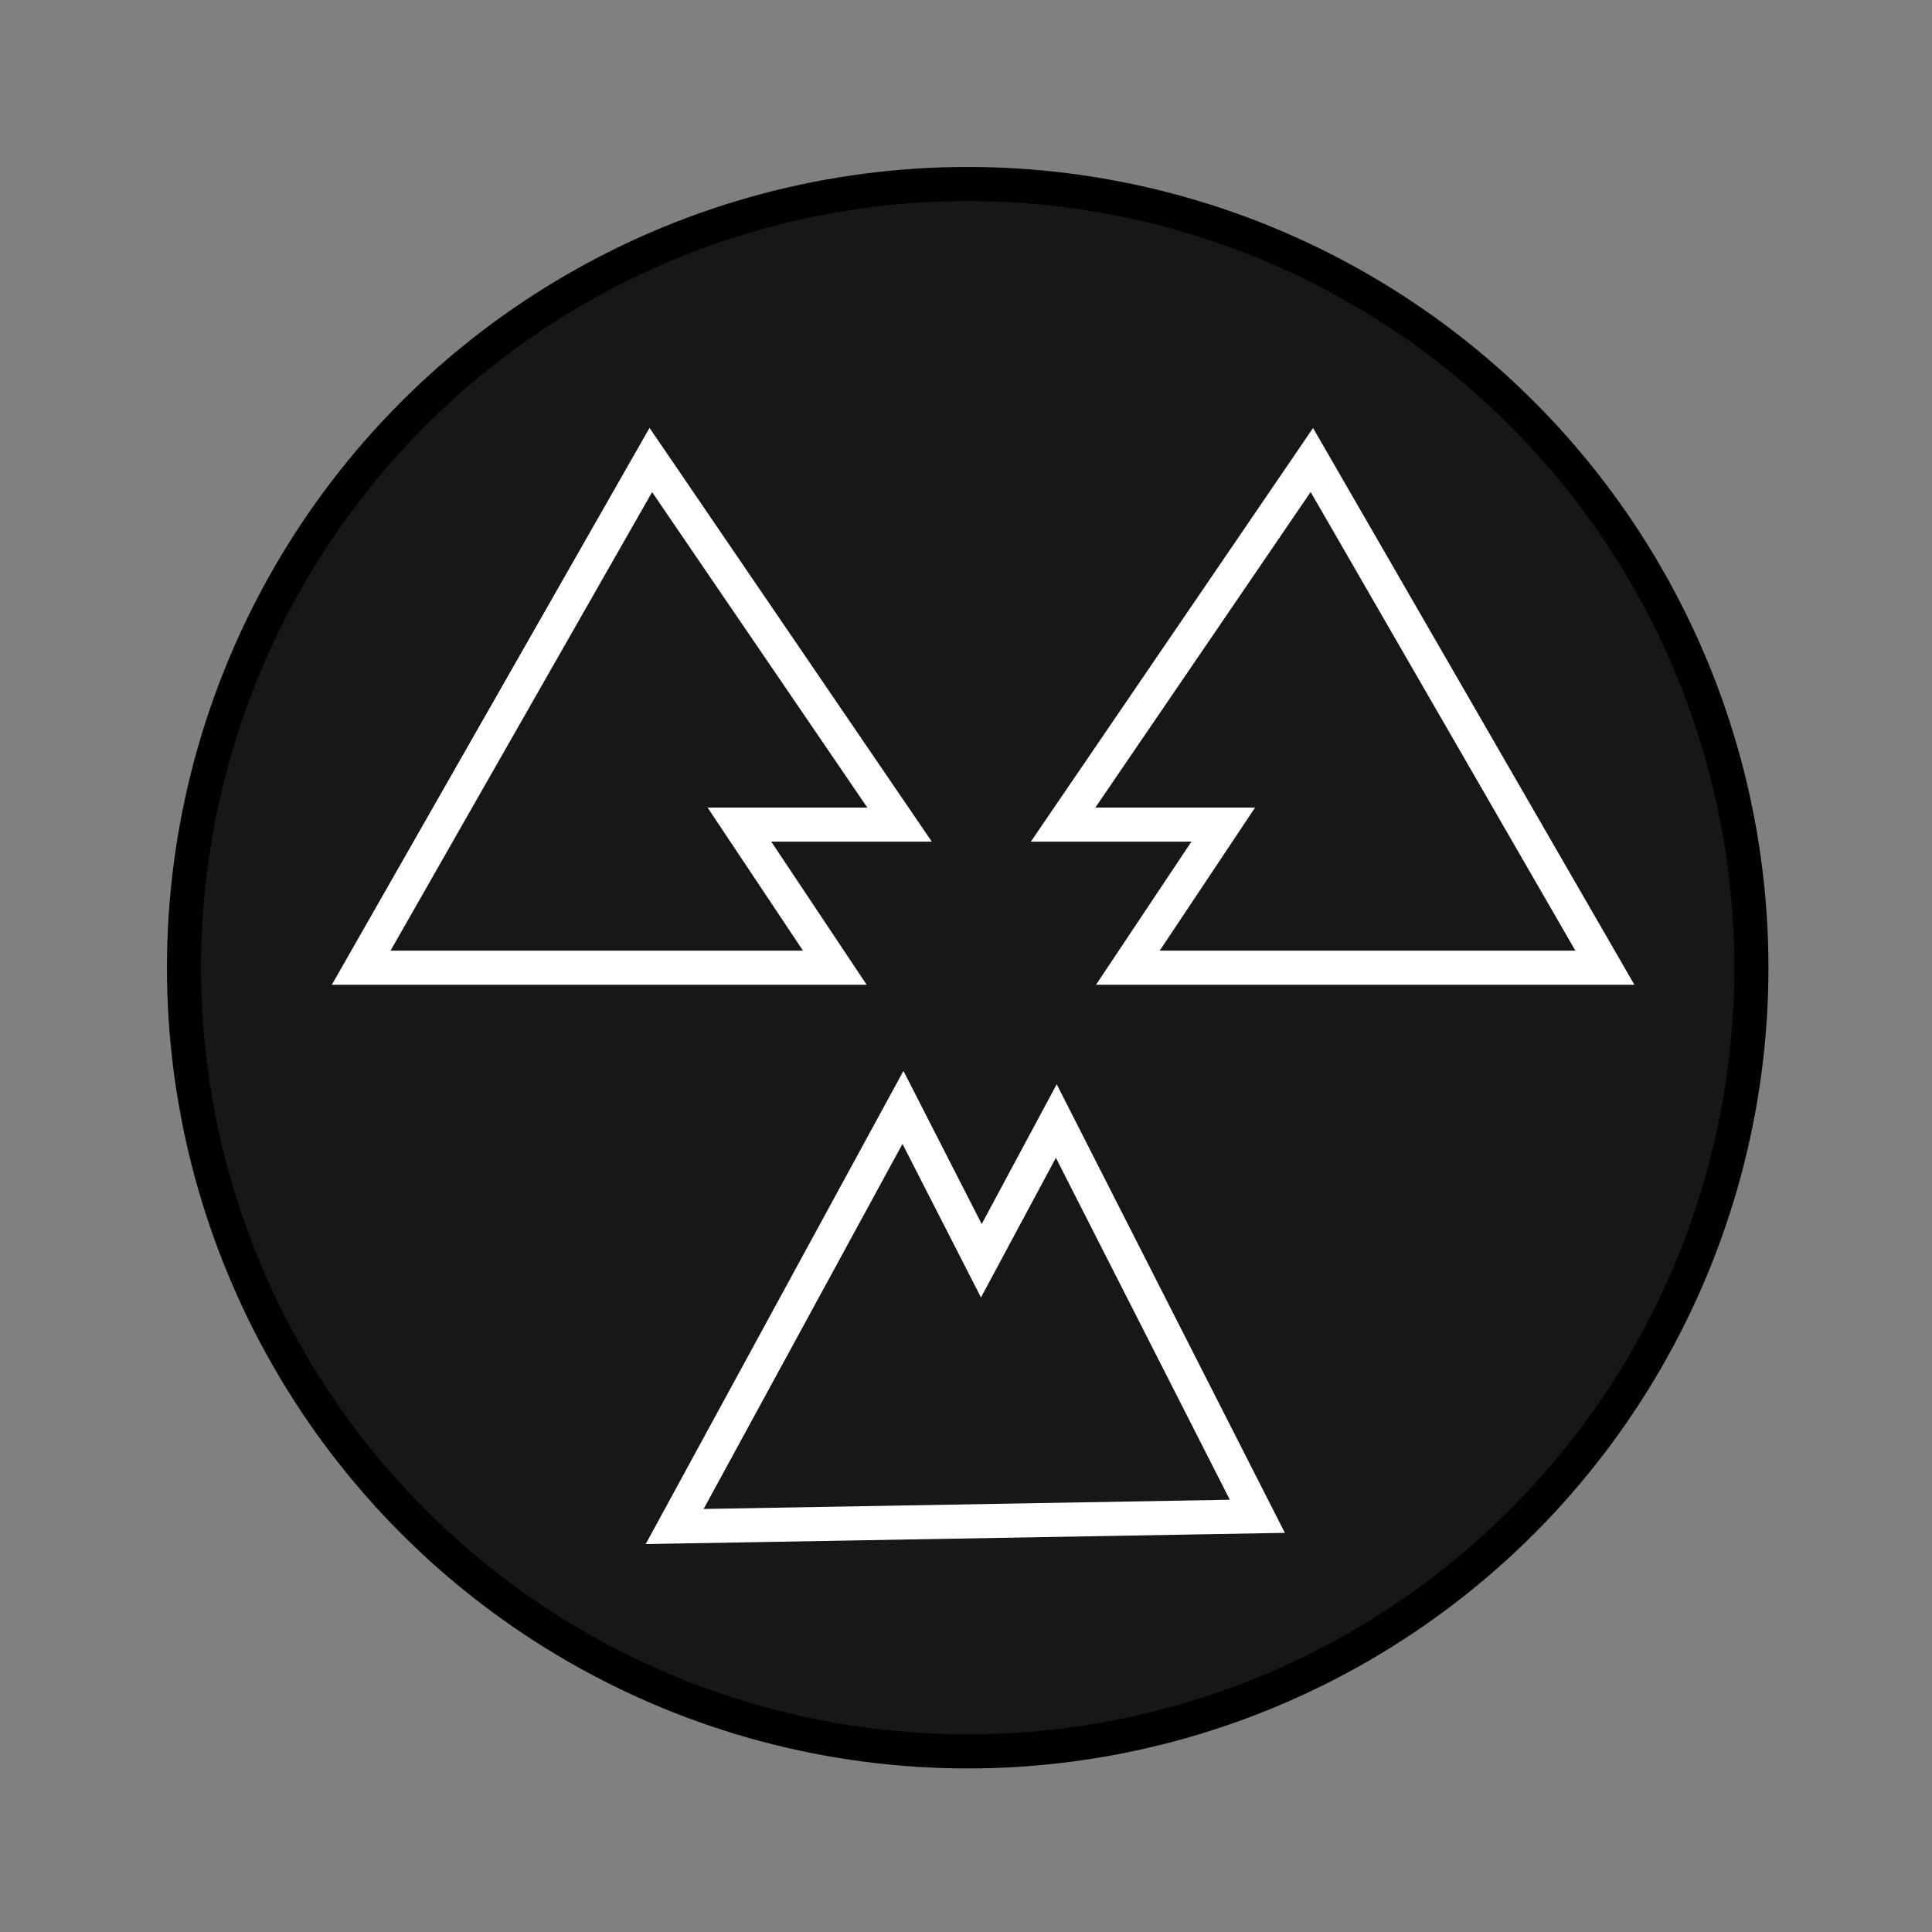
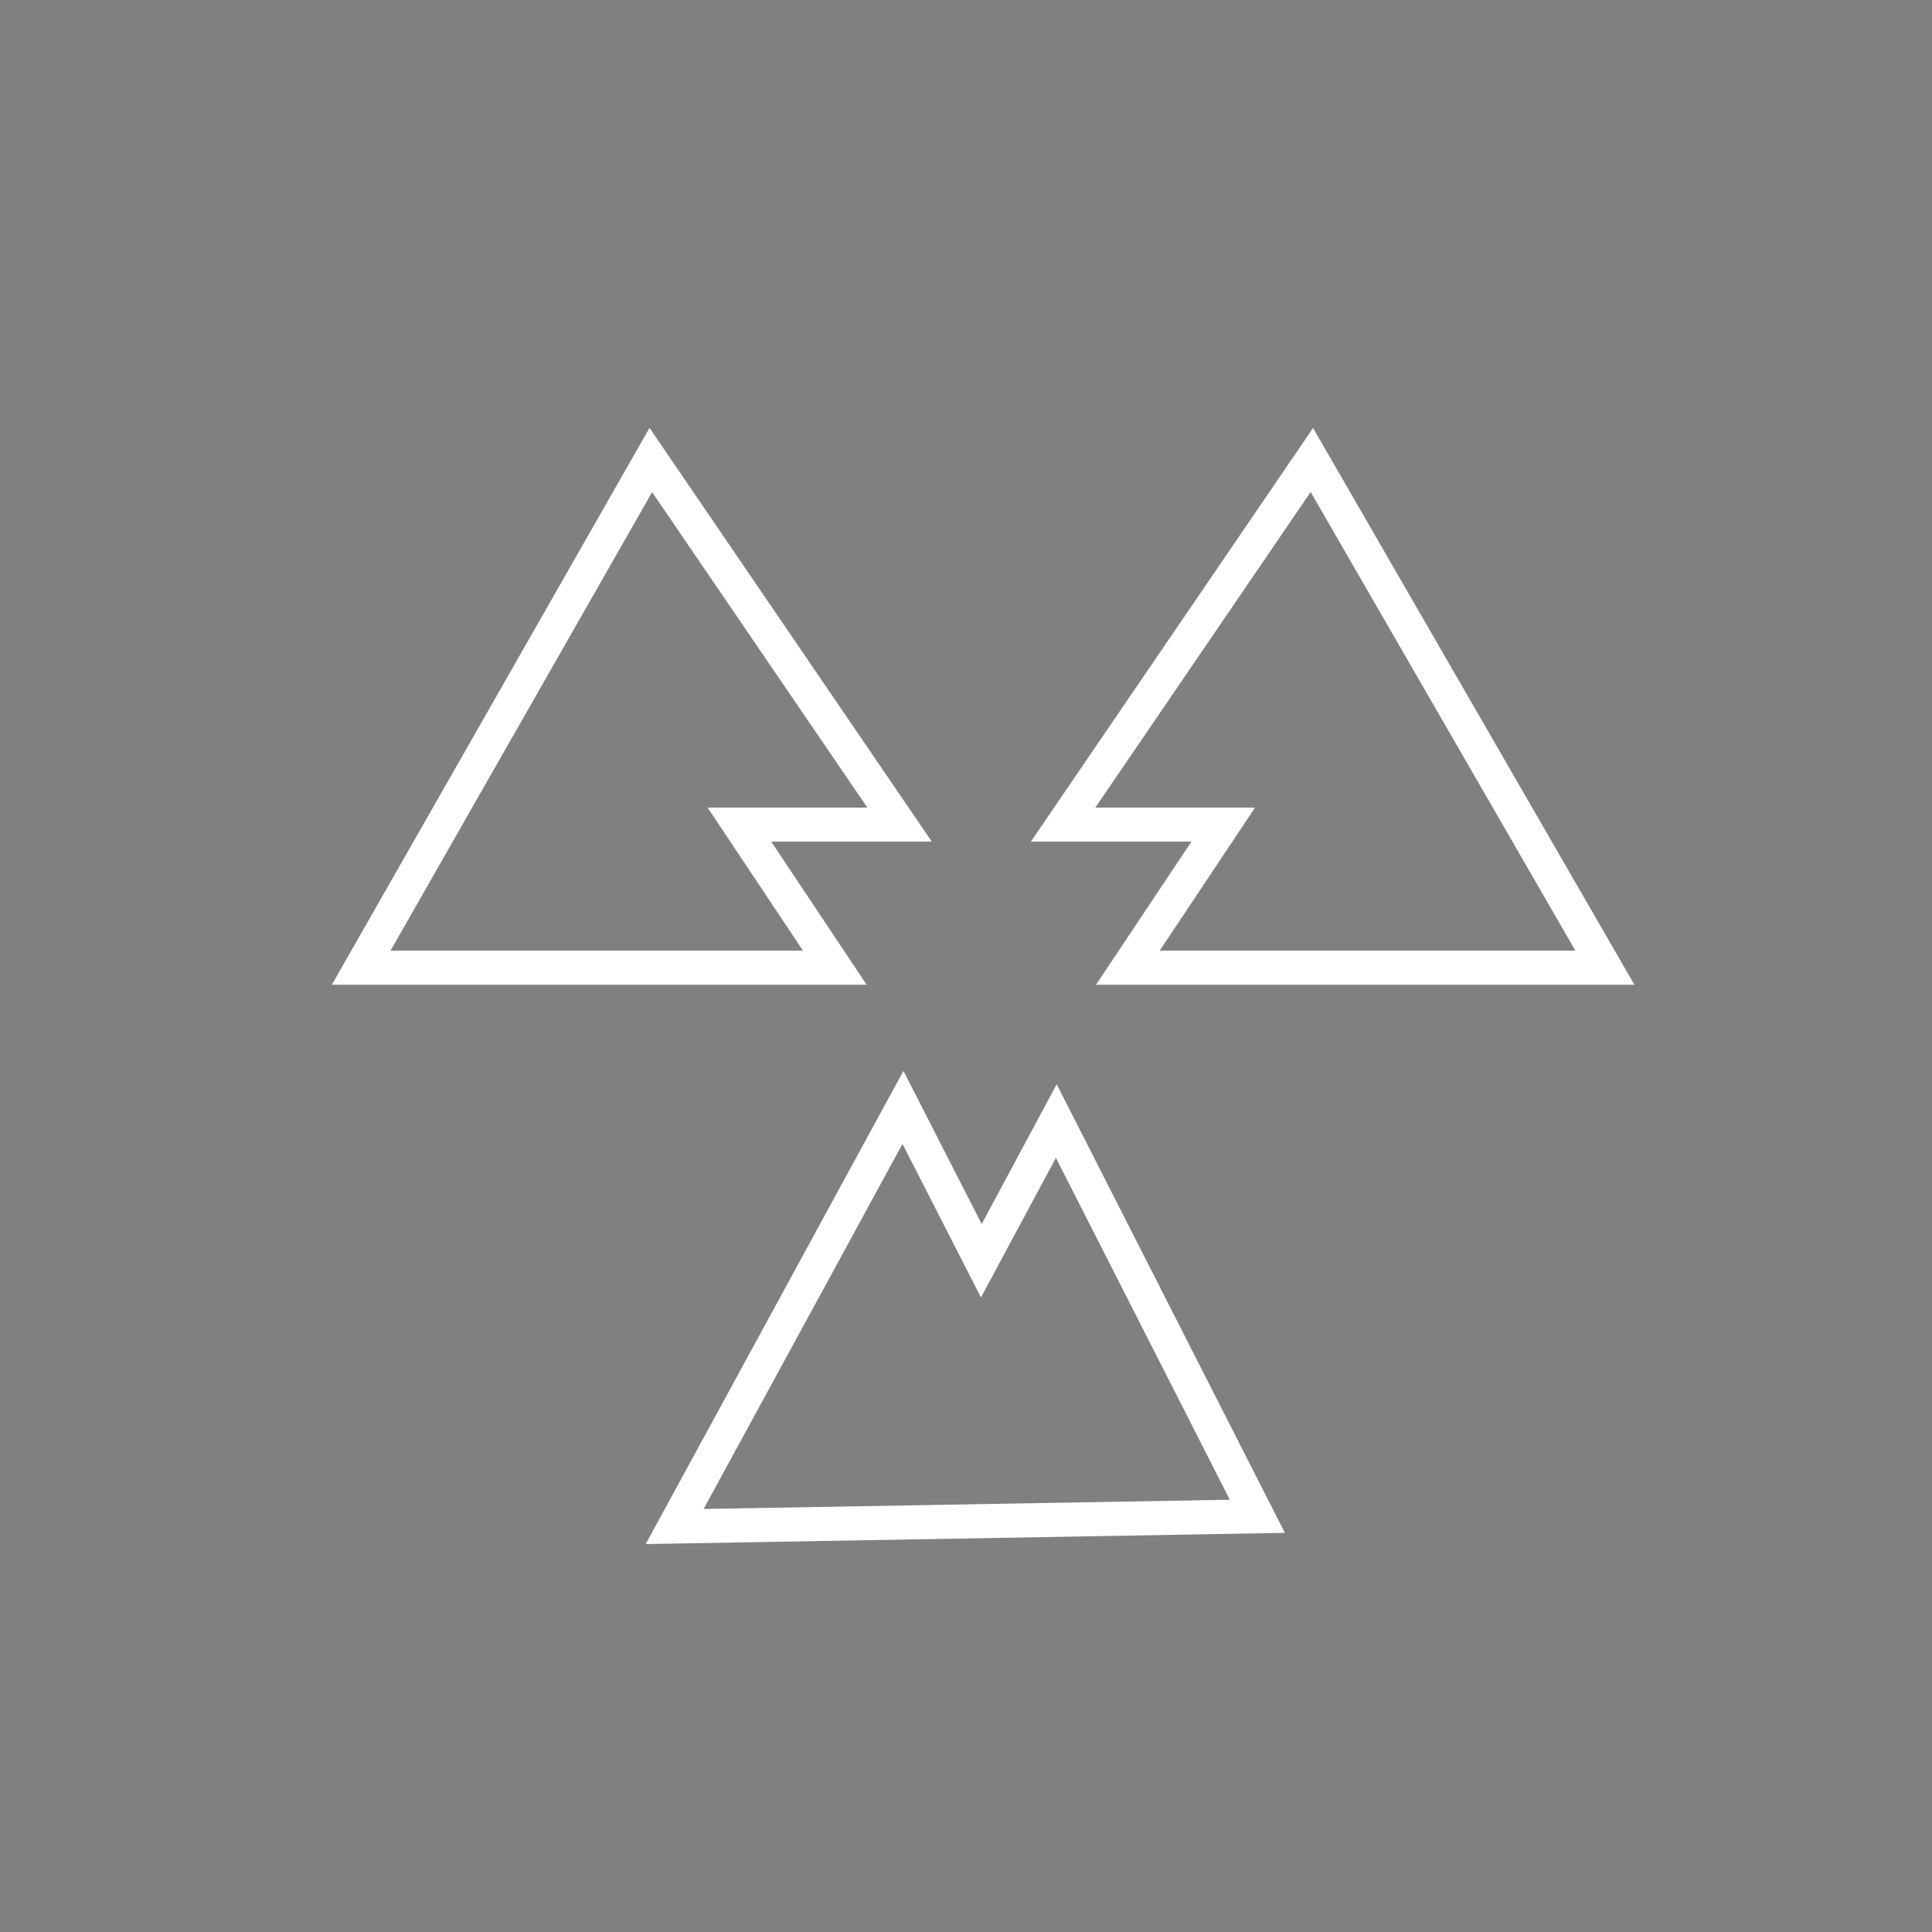
<svg xmlns="http://www.w3.org/2000/svg" version="1.1" id="Layer_1" x="0px" y="0px" viewBox="0 0 56.7 56.7" style="enable-background:new 0 0 56.7 56.7;" xml:space="preserve">
  <rect x="0" y="0" width="56.7" height="56.7" fill="#808080" stroke="none" />
  <style type="text/css">
	.st0{fill:#181716;stroke:#000000;stroke-miterlimit:10;}
	.st1{fill:none;stroke:#FFFFFF;stroke-miterlimit:10;}
</style>
-   <circle class="st0" cx="28.4" cy="28.4" r="23" />
  <polygon class="st1" points="24.5,28.4 21.7,24.2 26.4,24.2 19.1,13.5 10.6,28.4 " />
  <polygon class="st1" points="33.1,28.4 35.9,24.2 31.2,24.2 38.5,13.5 47.1,28.4 " />
  <polygon class="st1" points="26.5,32.5 28.8,37 31,32.9 36.9,44.5 19.8,44.8 " />
</svg>